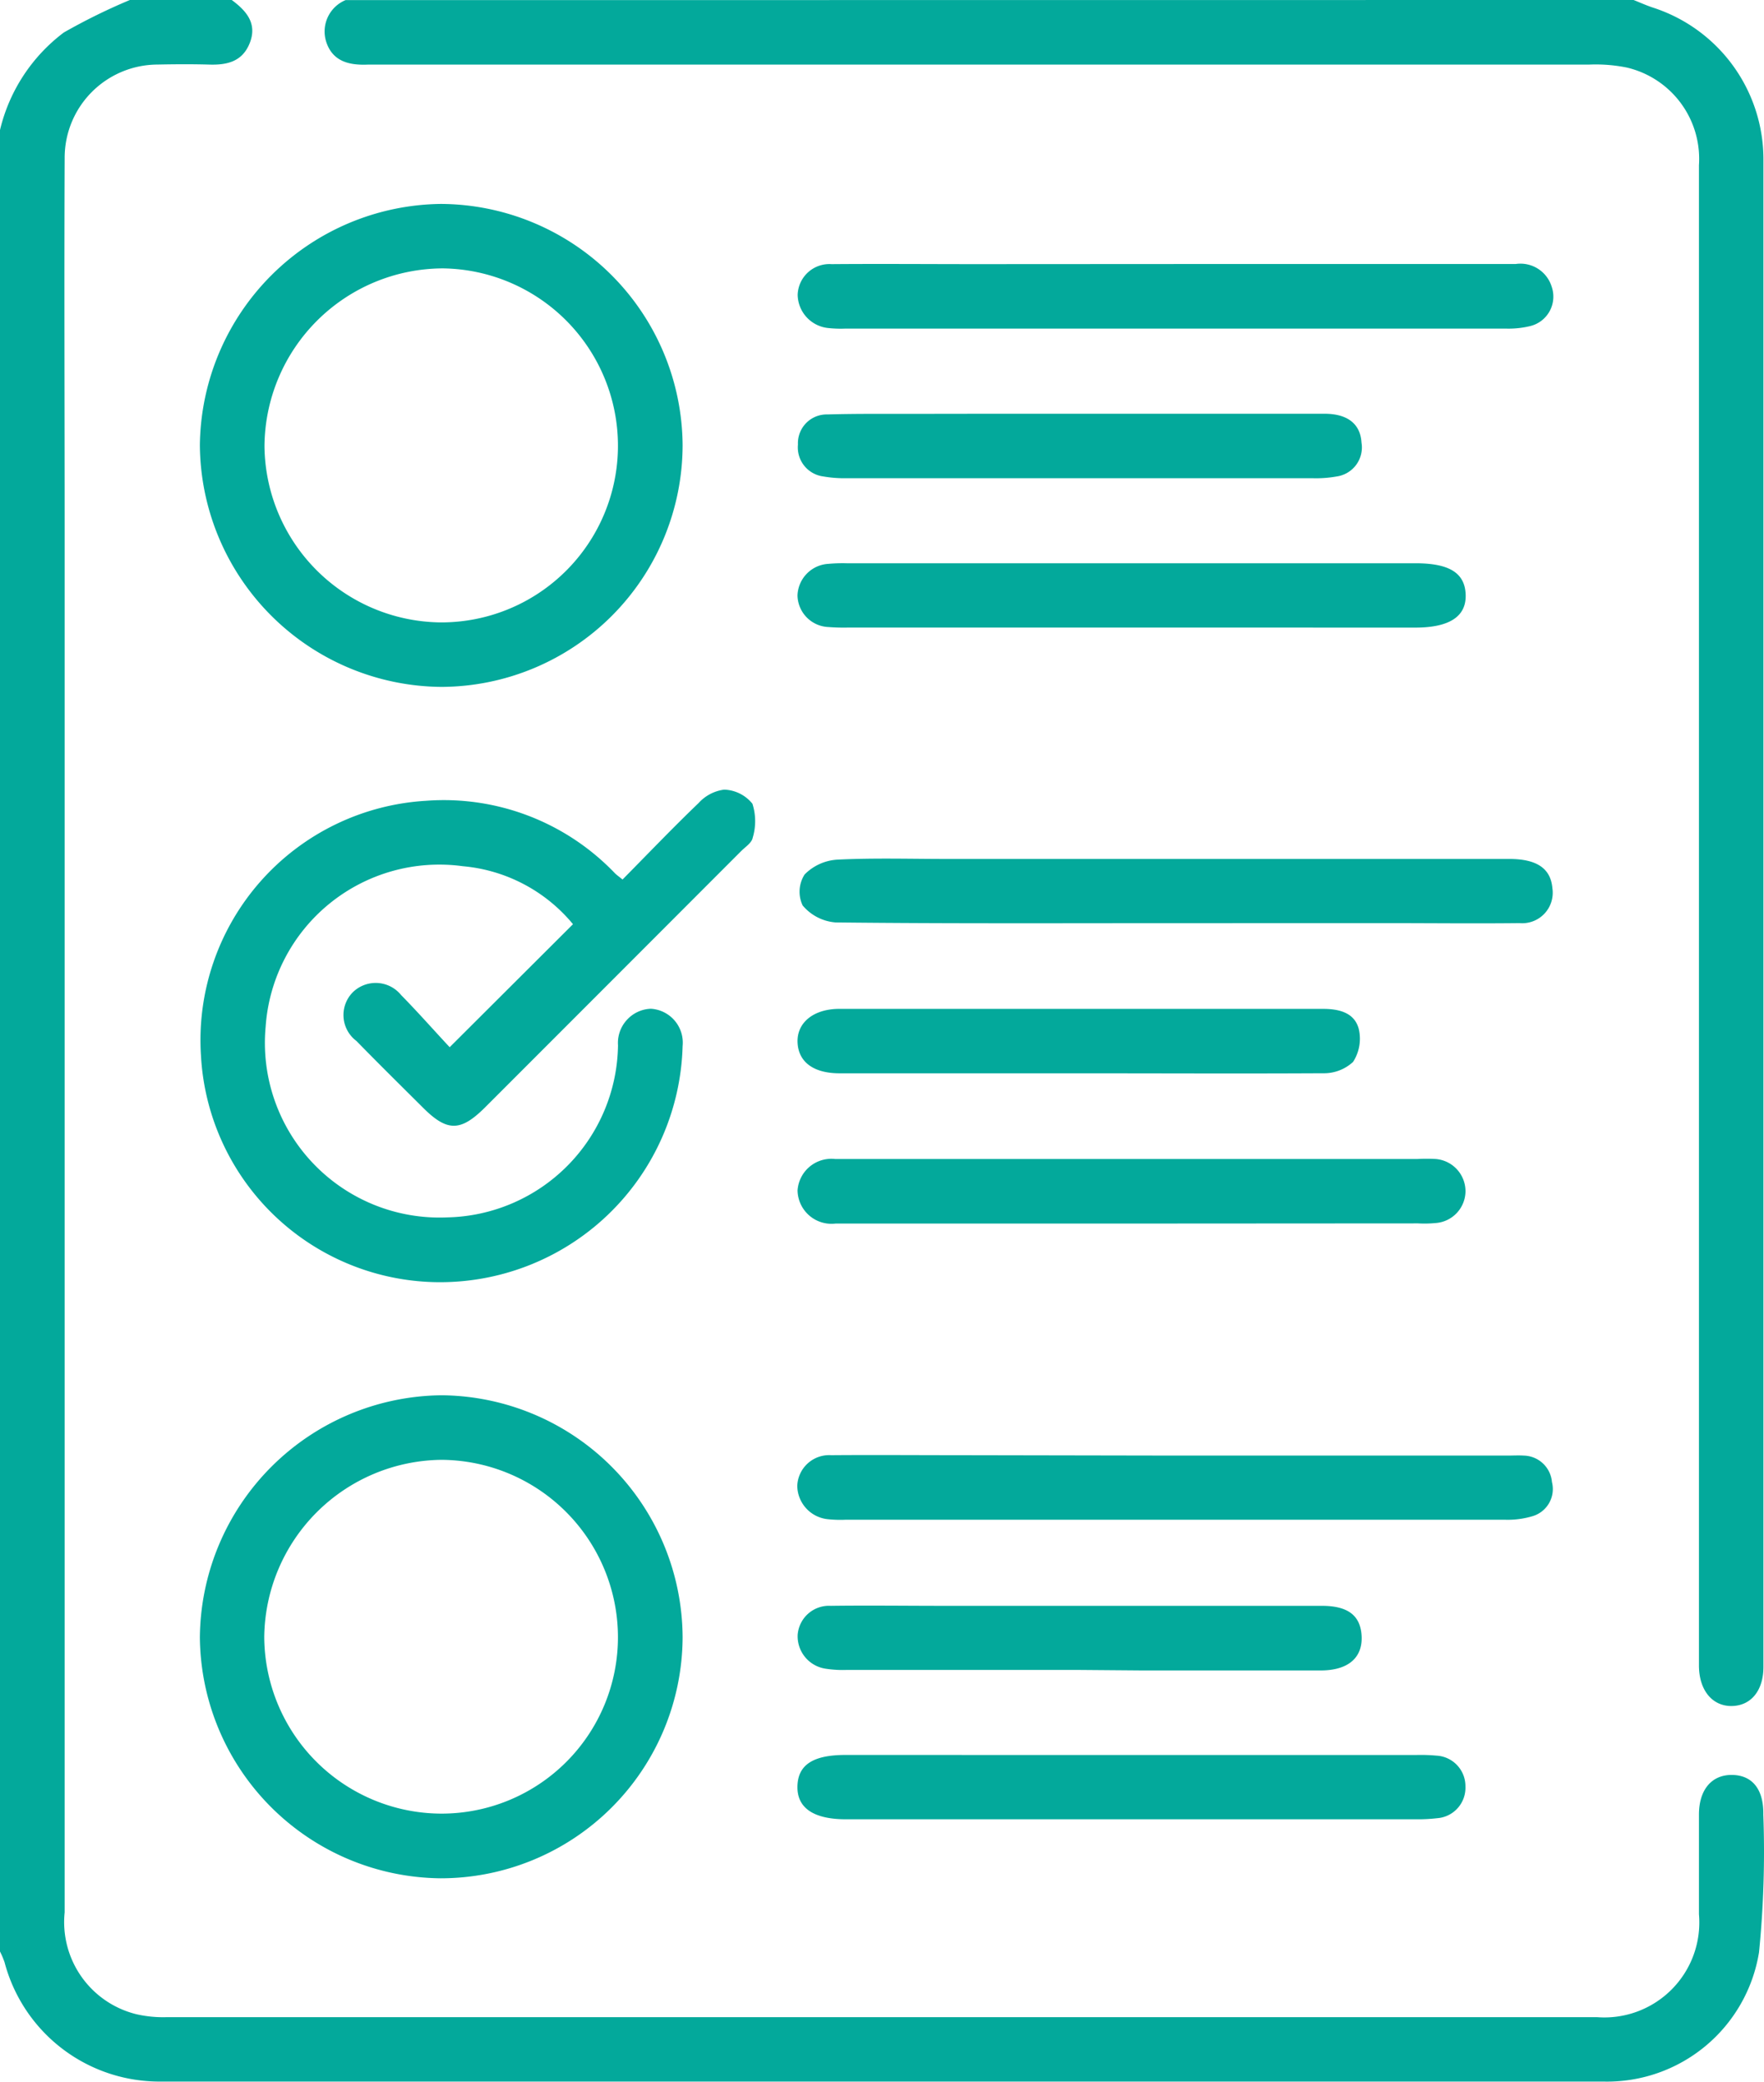
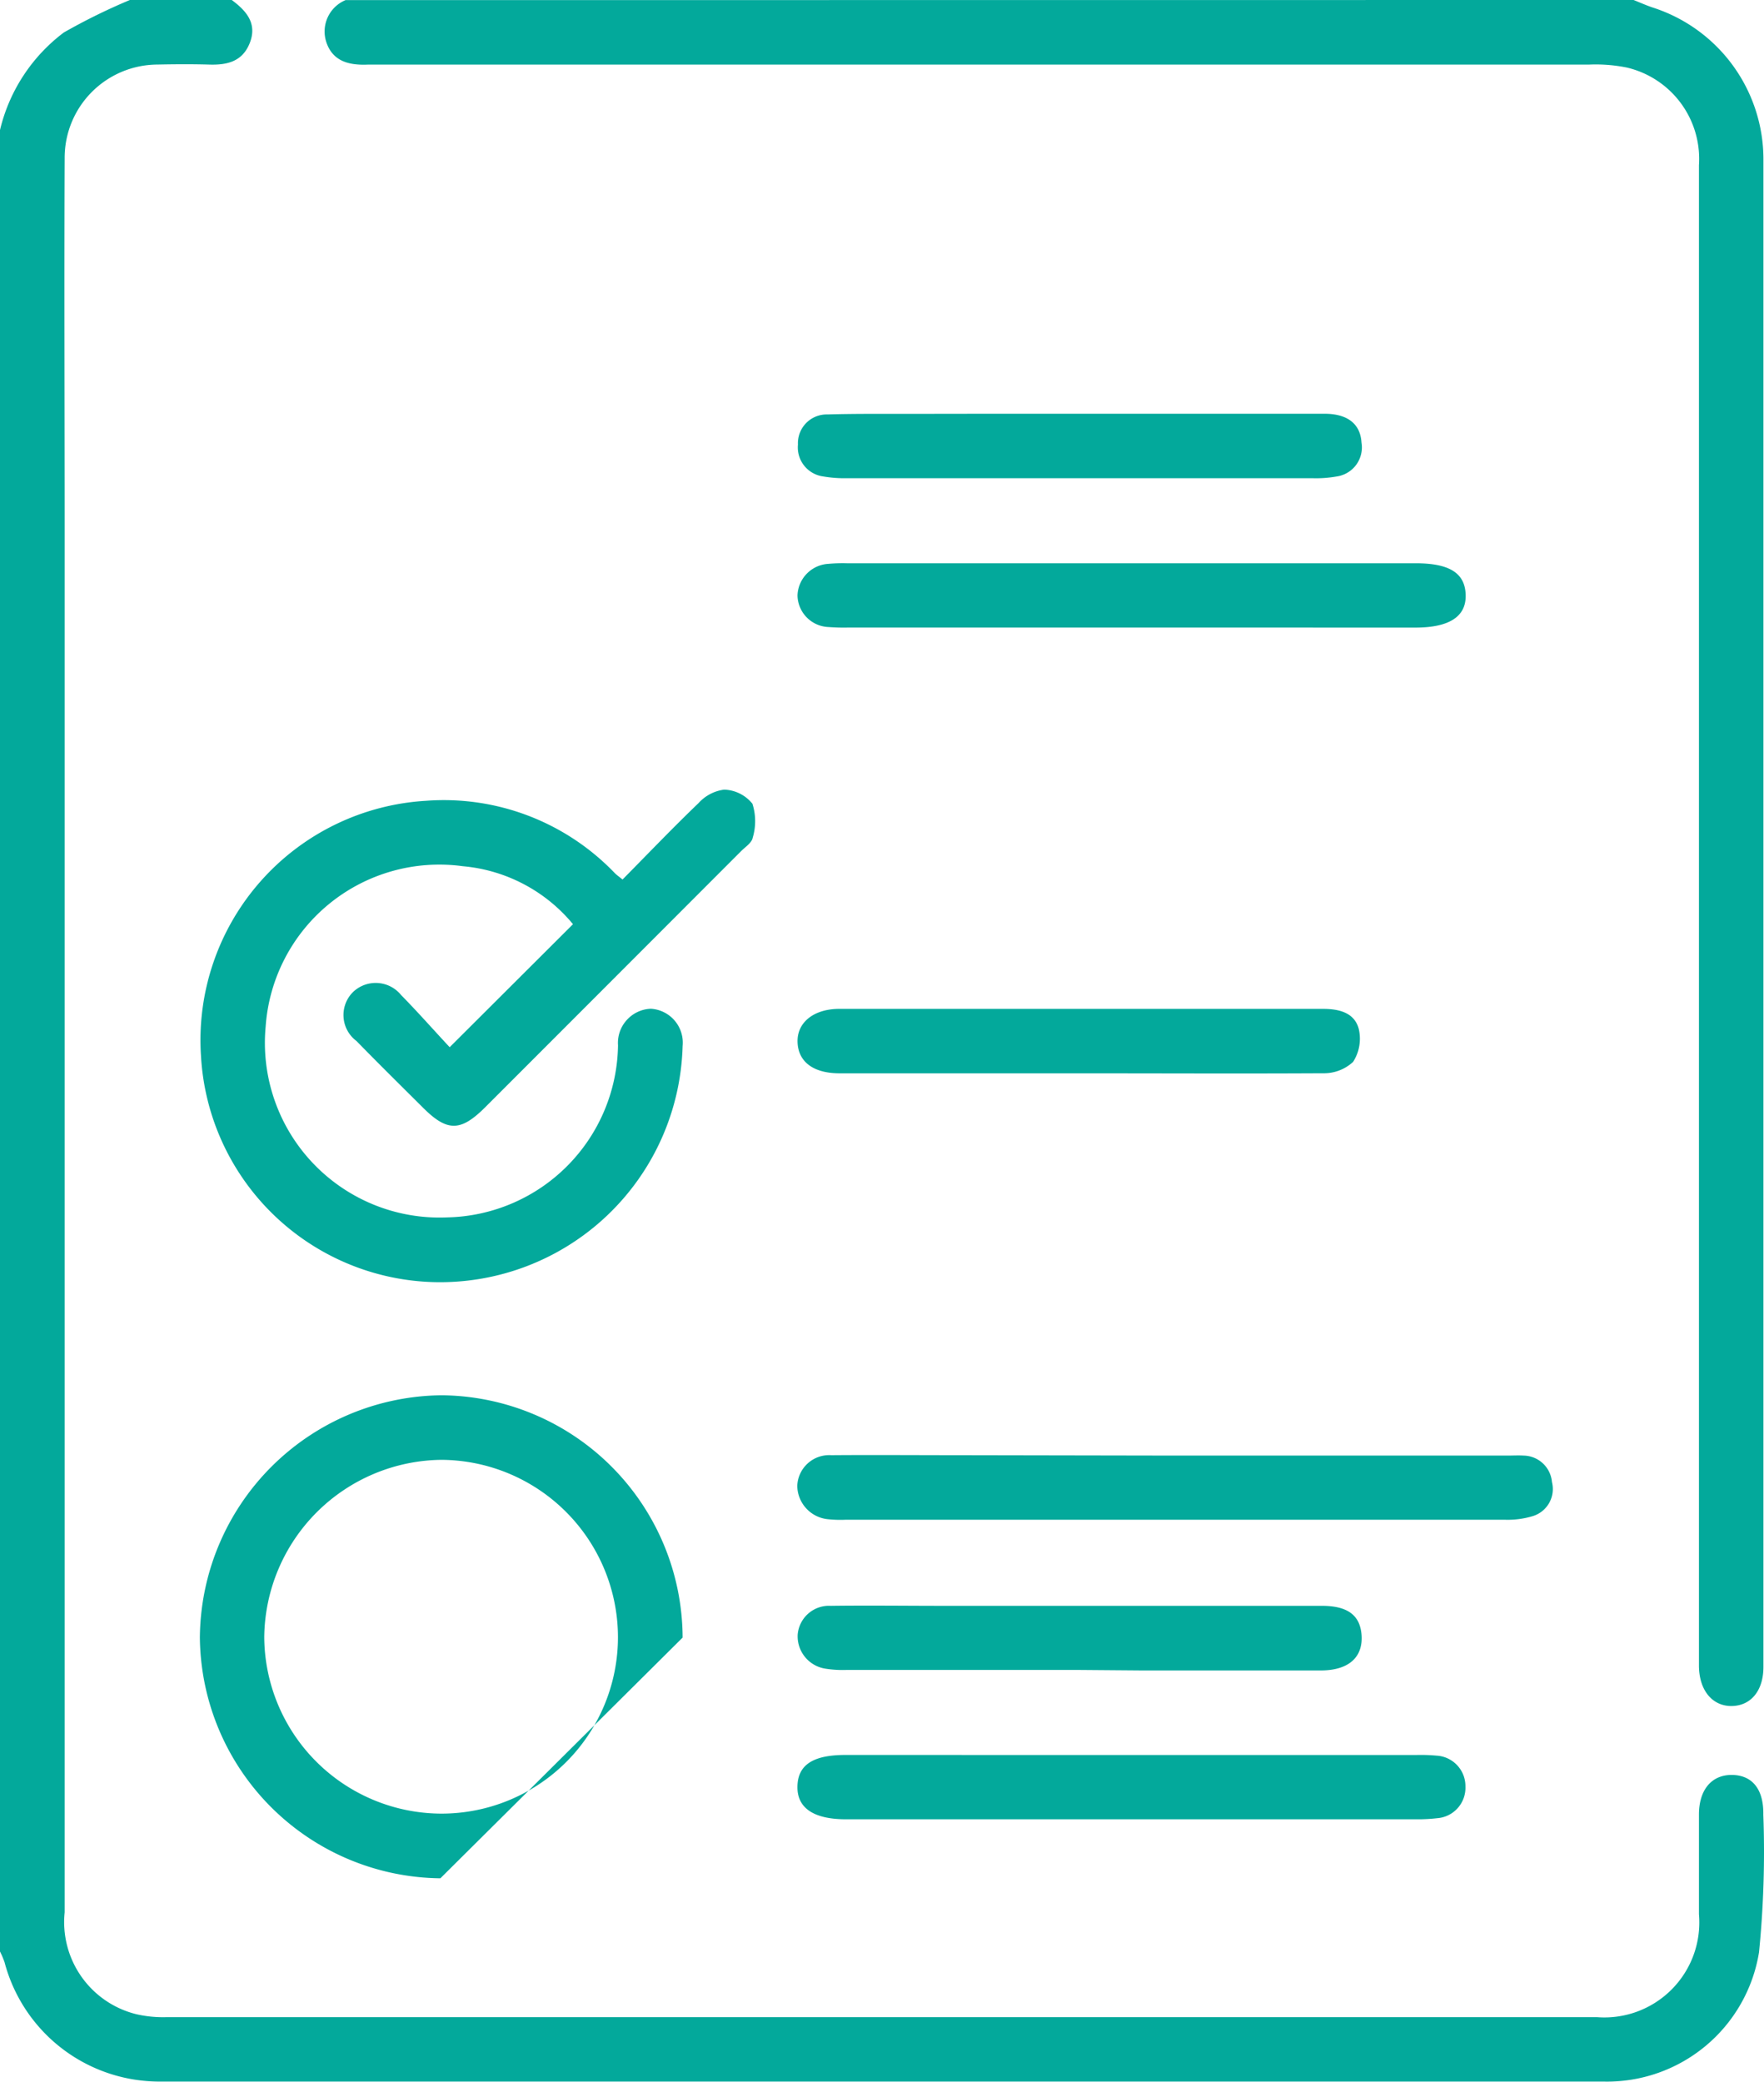
<svg xmlns="http://www.w3.org/2000/svg" width="31.155" height="36.757" viewBox="0 0 31.155 36.757">
  <g id="Grupo_10037" data-name="Grupo 10037" transform="translate(0.002)">
    <path id="Trazado_4213" data-name="Trazado 4213" d="M-601.826-115.126c.254.188.452.41.321.752s-.412.4-.734.388c-.3-.008-.6-.006-.9,0a1.646,1.646,0,0,0-1.638,1.649c-.009,2.214,0,4.427,0,6.641v24.337a1.675,1.675,0,0,0,1.271,1.8,2.128,2.128,0,0,0,.531.051h25.262A1.676,1.676,0,0,0-576.392-80a1.676,1.676,0,0,0,.479-1.326v-1.759c0-.444.23-.707.59-.7s.554.262.547.7a17.915,17.915,0,0,1-.076,2.432,2.719,2.719,0,0,1-2.762,2.282h-25.441a2.83,2.83,0,0,1-2.784-2.108,1.591,1.591,0,0,0-.08-.188v-32.163a3.031,3.031,0,0,1,1.127-1.722,10.709,10.709,0,0,1,1.169-.575Z" transform="translate(605.917 115.126)" fill="#03a99b" />
    <path id="Trazado_4214" data-name="Trazado 4214" d="M-553.45-115.126c.118.047.235.1.356.139a2.816,2.816,0,0,1,1.937,2.659q0,13.317,0,26.634c0,.421-.221.688-.561.692s-.578-.277-.578-.717v-26.49a1.656,1.656,0,0,0-1.273-1.724,2.773,2.773,0,0,0-.675-.052h-21.565c-.321.013-.613-.053-.728-.392a.6.6,0,0,1,.338-.747Z" transform="translate(582.3 115.126)" fill="#03a99b" />
    <path id="Trazado_4215" data-name="Trazado 4215" d="M-583.393-39.121l2.178-2.172a2.848,2.848,0,0,0-1.947-1.024,3.074,3.074,0,0,0-2.354.661,3.074,3.074,0,0,0-1.127,2.169,3.085,3.085,0,0,0,.837,2.416,3.085,3.085,0,0,0,2.371.955,3.082,3.082,0,0,0,3.015-3.039.6.6,0,0,1,.154-.445.6.6,0,0,1,.427-.2.6.6,0,0,1,.42.21.6.6,0,0,1,.14.449,4.285,4.285,0,0,1-4.391,4.168,4.231,4.231,0,0,1-4.116-4.006,4.234,4.234,0,0,1,1.054-3.072,4.234,4.234,0,0,1,2.92-1.421,4.182,4.182,0,0,1,3.336,1.278c.032.032.07.058.136.112.451-.456.887-.913,1.343-1.35a.737.737,0,0,1,.451-.237.668.668,0,0,1,.5.249,1.01,1.01,0,0,1,.005.6c-.015.089-.132.164-.208.24q-2.256,2.259-4.514,4.517c-.439.439-.676.438-1.111,0-.39-.388-.781-.774-1.166-1.168a.572.572,0,0,1-.227-.413.572.572,0,0,1,.16-.444.578.578,0,0,1,.439-.167.578.578,0,0,1,.418.214C-583.951-39.737-583.668-39.415-583.393-39.121Z" transform="translate(591.333 57.612)" fill="#03a99b" />
-     <path id="Trazado_4216" data-name="Trazado 4216" d="M-583.593,19.647a4.293,4.293,0,0,1-4.248-4.251,4.312,4.312,0,0,1,4.268-4.278,4.293,4.293,0,0,1,4.258,4.279A4.273,4.273,0,0,1-583.593,19.647Zm3.136-4.261a3.135,3.135,0,0,0-3.119-3.128,3.164,3.164,0,0,0-3.128,3.13,3.136,3.136,0,0,0,3.13,3.117,3.116,3.116,0,0,0,2.205-.913,3.116,3.116,0,0,0,.912-2.206Z" transform="translate(591.369 13.519)" fill="#03a99b" />
-     <path id="Trazado_4217" data-name="Trazado 4217" d="M-579.315-92.418a4.276,4.276,0,0,1-4.261,4.269,4.3,4.3,0,0,1-4.265-4.272,4.308,4.308,0,0,1,4.251-4.256A4.289,4.289,0,0,1-579.315-92.418Zm-1.142.035a3.133,3.133,0,0,0-3.091-3.156A3.162,3.162,0,0,0-586.7-92.4a3.145,3.145,0,0,0,3.1,3.112,3.12,3.12,0,0,0,3.143-3.1Z" transform="translate(591.369 100.278)" fill="#03a99b" />
-     <path id="Trazado_4218" data-name="Trazado 4218" d="M-526.942-36.317c-2,0-3.992.009-5.988-.013a.845.845,0,0,1-.581-.3.567.567,0,0,1,.034-.546.885.885,0,0,1,.579-.263c.644-.032,1.29-.012,1.935-.012h9.932c.489,0,.733.169.762.519a.538.538,0,0,1-.141.447.538.538,0,0,1-.438.167c-.789.009-1.578,0-2.366,0Z" transform="translate(547.685 52.618)" fill="#03a99b" />
-     <path id="Trazado_4219" data-name="Trazado 4219" d="M-527.058-91.247h5.988a.577.577,0,0,1,.638.4.536.536,0,0,1-.039.438.536.536,0,0,1-.354.261,1.611,1.611,0,0,1-.424.041H-532.9a2.083,2.083,0,0,1-.322-.011.6.6,0,0,1-.527-.585.561.561,0,0,1,.186-.4.561.561,0,0,1,.414-.142c.849-.007,1.7,0,2.546,0Z" transform="translate(547.835 95.909)" fill="#03a99b" />
+     <path id="Trazado_4216" data-name="Trazado 4216" d="M-583.593,19.647a4.293,4.293,0,0,1-4.248-4.251,4.312,4.312,0,0,1,4.268-4.278,4.293,4.293,0,0,1,4.258,4.279Zm3.136-4.261a3.135,3.135,0,0,0-3.119-3.128,3.164,3.164,0,0,0-3.128,3.13,3.136,3.136,0,0,0,3.13,3.117,3.116,3.116,0,0,0,2.205-.913,3.116,3.116,0,0,0,.912-2.206Z" transform="translate(591.369 13.519)" fill="#03a99b" />
    <path id="Trazado_4220" data-name="Trazado 4220" d="M-527.058,16.566h5.844c.1,0,.192-.006.287,0a.511.511,0,0,1,.5.468.5.5,0,0,1-.336.6,1.527,1.527,0,0,1-.491.065h-11.653a2.082,2.082,0,0,1-.322-.011.6.6,0,0,1-.527-.586.564.564,0,0,1,.187-.4.564.564,0,0,1,.413-.143c.753-.006,1.506,0,2.259,0Z" transform="translate(547.835 9.136)" fill="#03a99b" />
-     <path id="Trazado_4221" data-name="Trazado 4221" d="M-527.844-9.13h-5.232a.6.6,0,0,1-.466-.142.6.6,0,0,1-.207-.442.6.6,0,0,1,.213-.42.6.6,0,0,1,.451-.136H-522.8a2.954,2.954,0,0,1,.322,0,.572.572,0,0,1,.526.578.568.568,0,0,1-.517.552,2.131,2.131,0,0,1-.322.007Z" transform="translate(547.833 30.735)" fill="#03a99b" />
    <path id="Trazado_4222" data-name="Trazado 4222" d="M-527.826-63.033h-5.023a3.537,3.537,0,0,1-.358-.009.57.57,0,0,1-.547-.557.579.579,0,0,1,.548-.559,2.773,2.773,0,0,1,.322-.01h10.046c.6,0,.871.173.885.552s-.273.583-.886.584Z" transform="translate(547.837 74.114)" fill="#03a99b" />
    <path id="Trazado_4223" data-name="Trazado 4223" d="M-527.849,43.67h5.023a3,3,0,0,1,.358.011.54.54,0,0,1,.513.545.539.539,0,0,1-.5.56,2.916,2.916,0,0,1-.358.019h-10.082c-.573,0-.867-.2-.858-.583s.283-.552.844-.553Z" transform="translate(547.835 -12.681)" fill="#03a99b" />
    <path id="Trazado_4224" data-name="Trazado 4224" d="M-528.779-22.72h-4.231c-.46,0-.728-.2-.742-.546s.279-.592.74-.592h8.534c.285,0,.559.063.637.351a.753.753,0,0,1-.1.586.759.759,0,0,1-.536.2C-525.911-22.713-527.345-22.72-528.779-22.72Z" transform="translate(547.836 41.672)" fill="#03a99b" />
    <path id="Trazado_4225" data-name="Trazado 4225" d="M-528.768,31.269h-4.122a1.954,1.954,0,0,1-.357-.021.579.579,0,0,1-.5-.6.555.555,0,0,1,.586-.511c.657-.009,1.314,0,1.972,0h6.7c.448,0,.669.161.7.5.036.4-.218.639-.714.641-1.052,0-2.1,0-3.154,0Z" transform="translate(547.833 -1.782)" fill="#03a99b" />
    <path id="Trazado_4226" data-name="Trazado 4226" d="M-528.708-77.688h4.3c.407,0,.632.182.651.508a.519.519,0,0,1-.094.394.519.519,0,0,1-.349.206,2.047,2.047,0,0,1-.427.03h-8.208a2.193,2.193,0,0,1-.427-.031.517.517,0,0,1-.448-.563.509.509,0,0,1,.144-.379.509.509,0,0,1,.376-.153c.513-.015,1.027-.009,1.541-.01Q-530.178-77.689-528.708-77.688Z" transform="translate(547.801 84.994)" fill="#03a99b" />
  </g>
</svg>